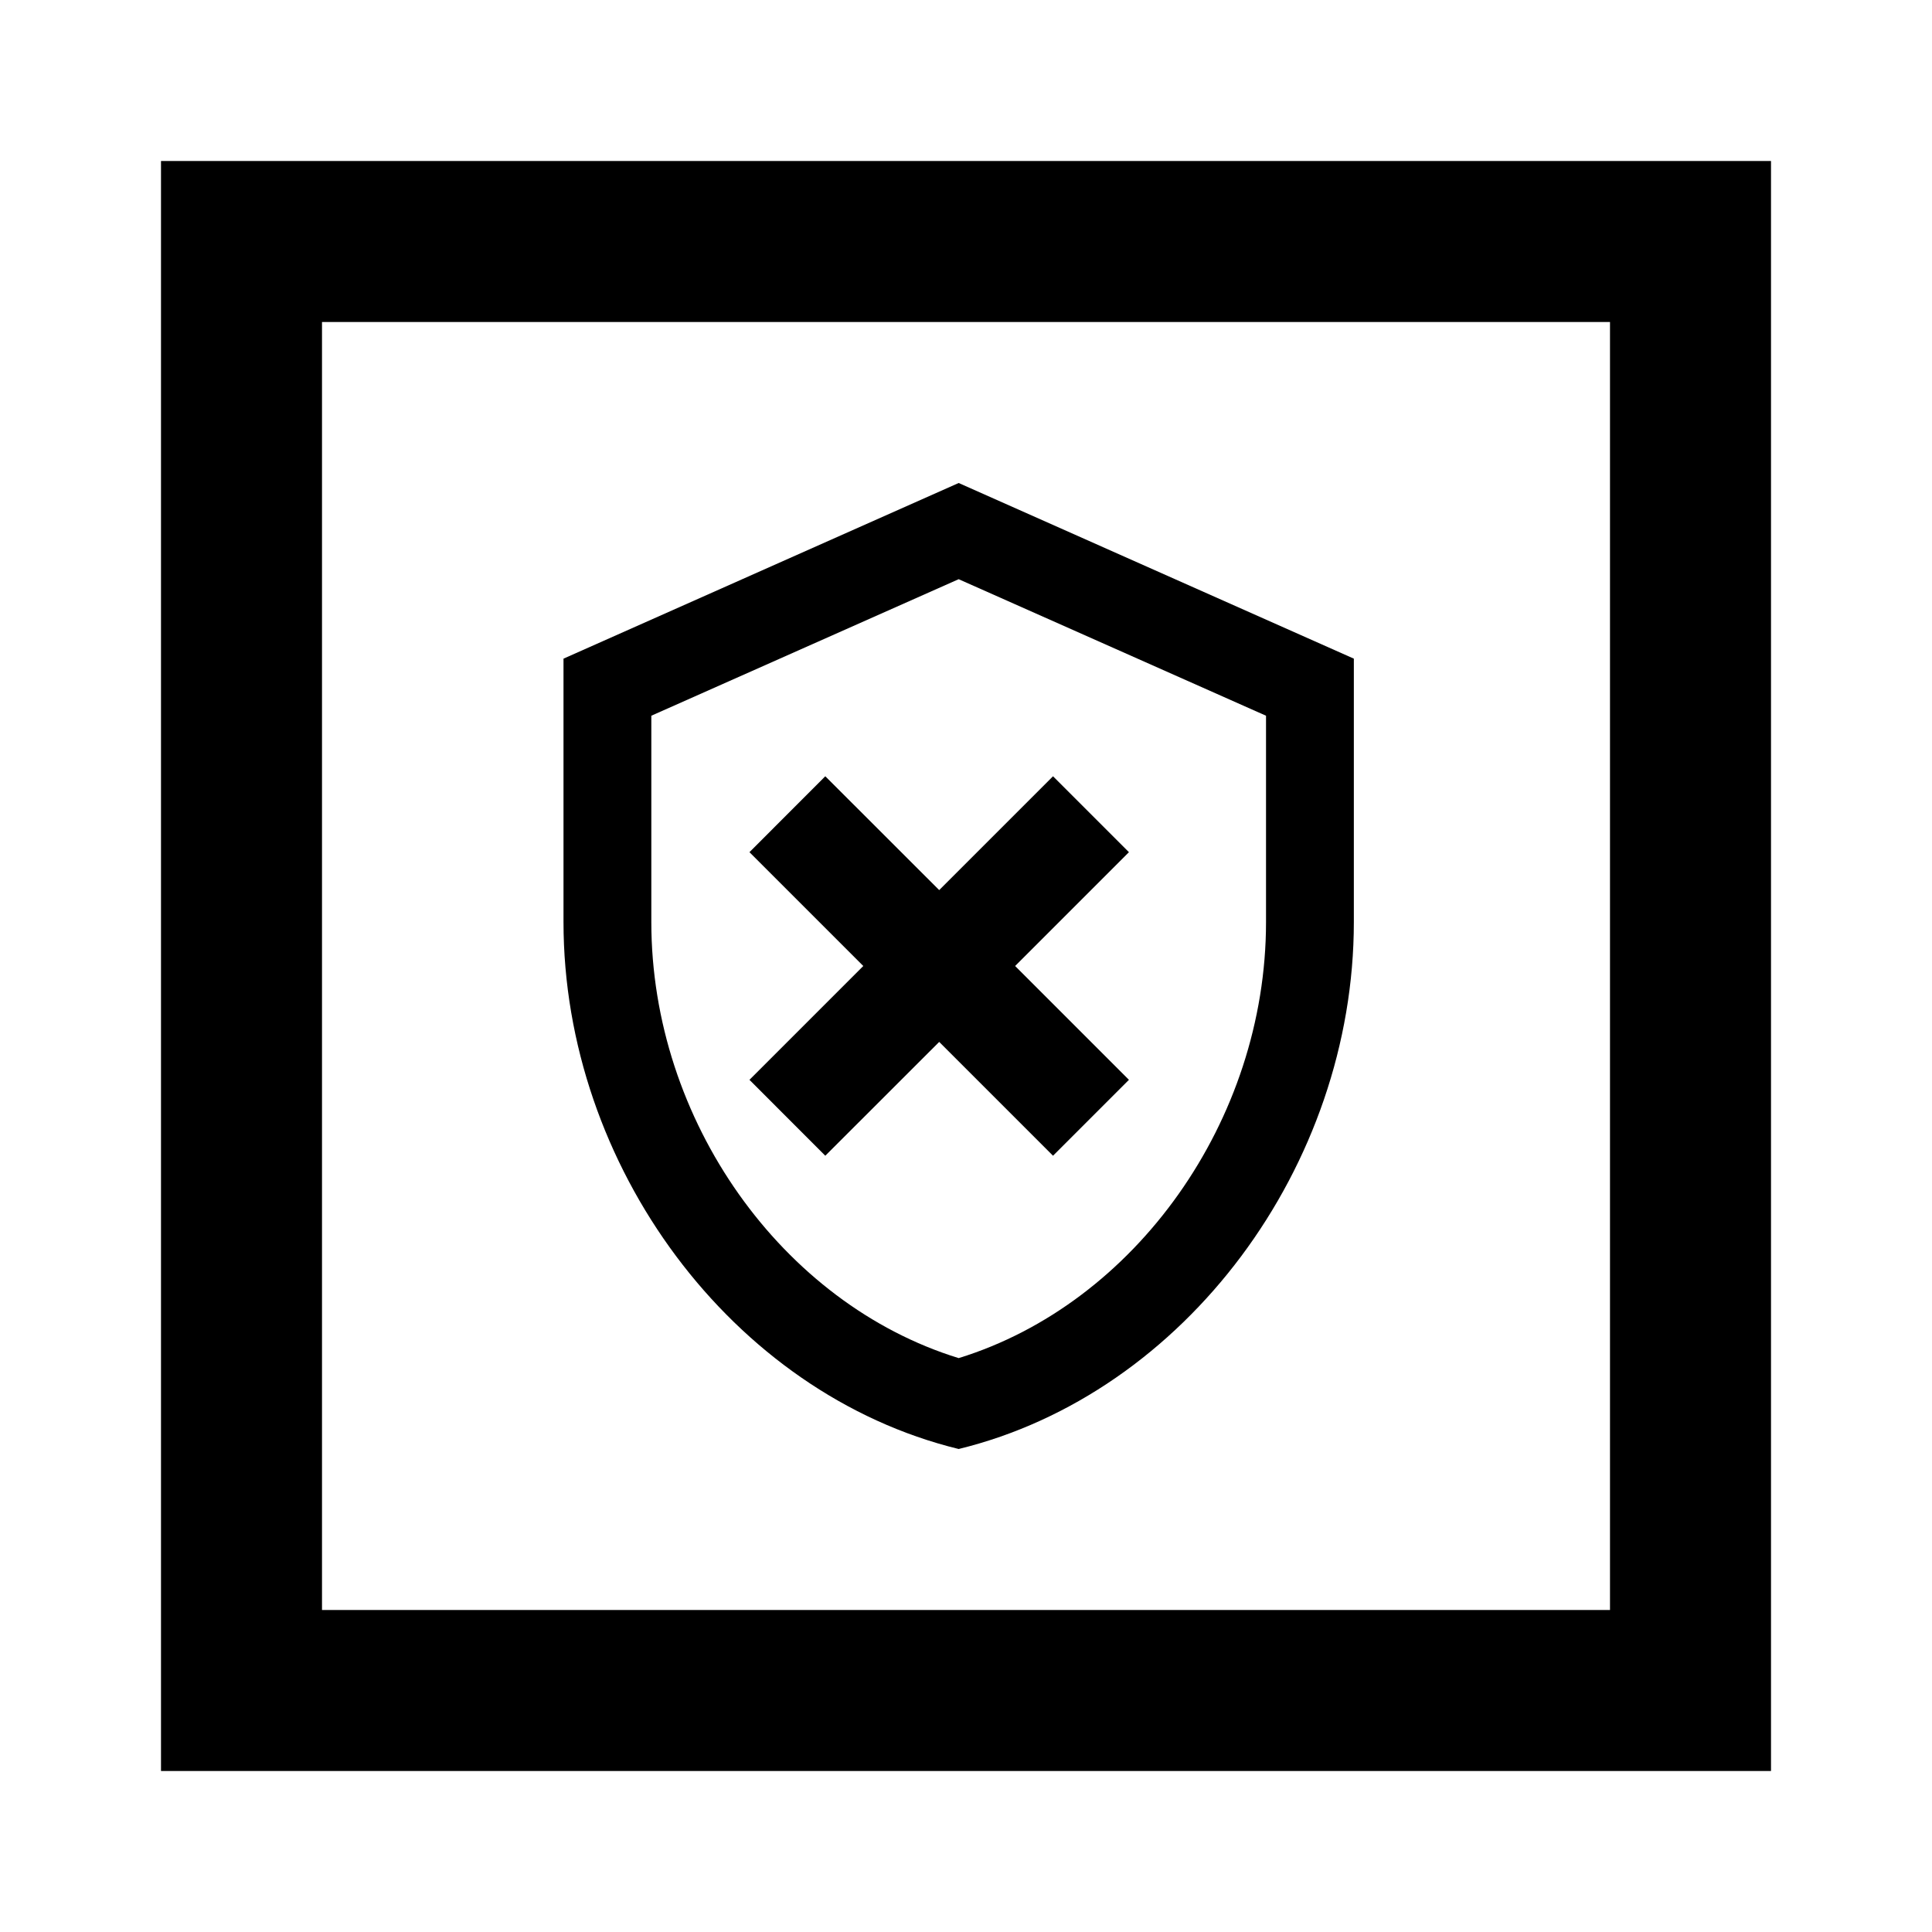
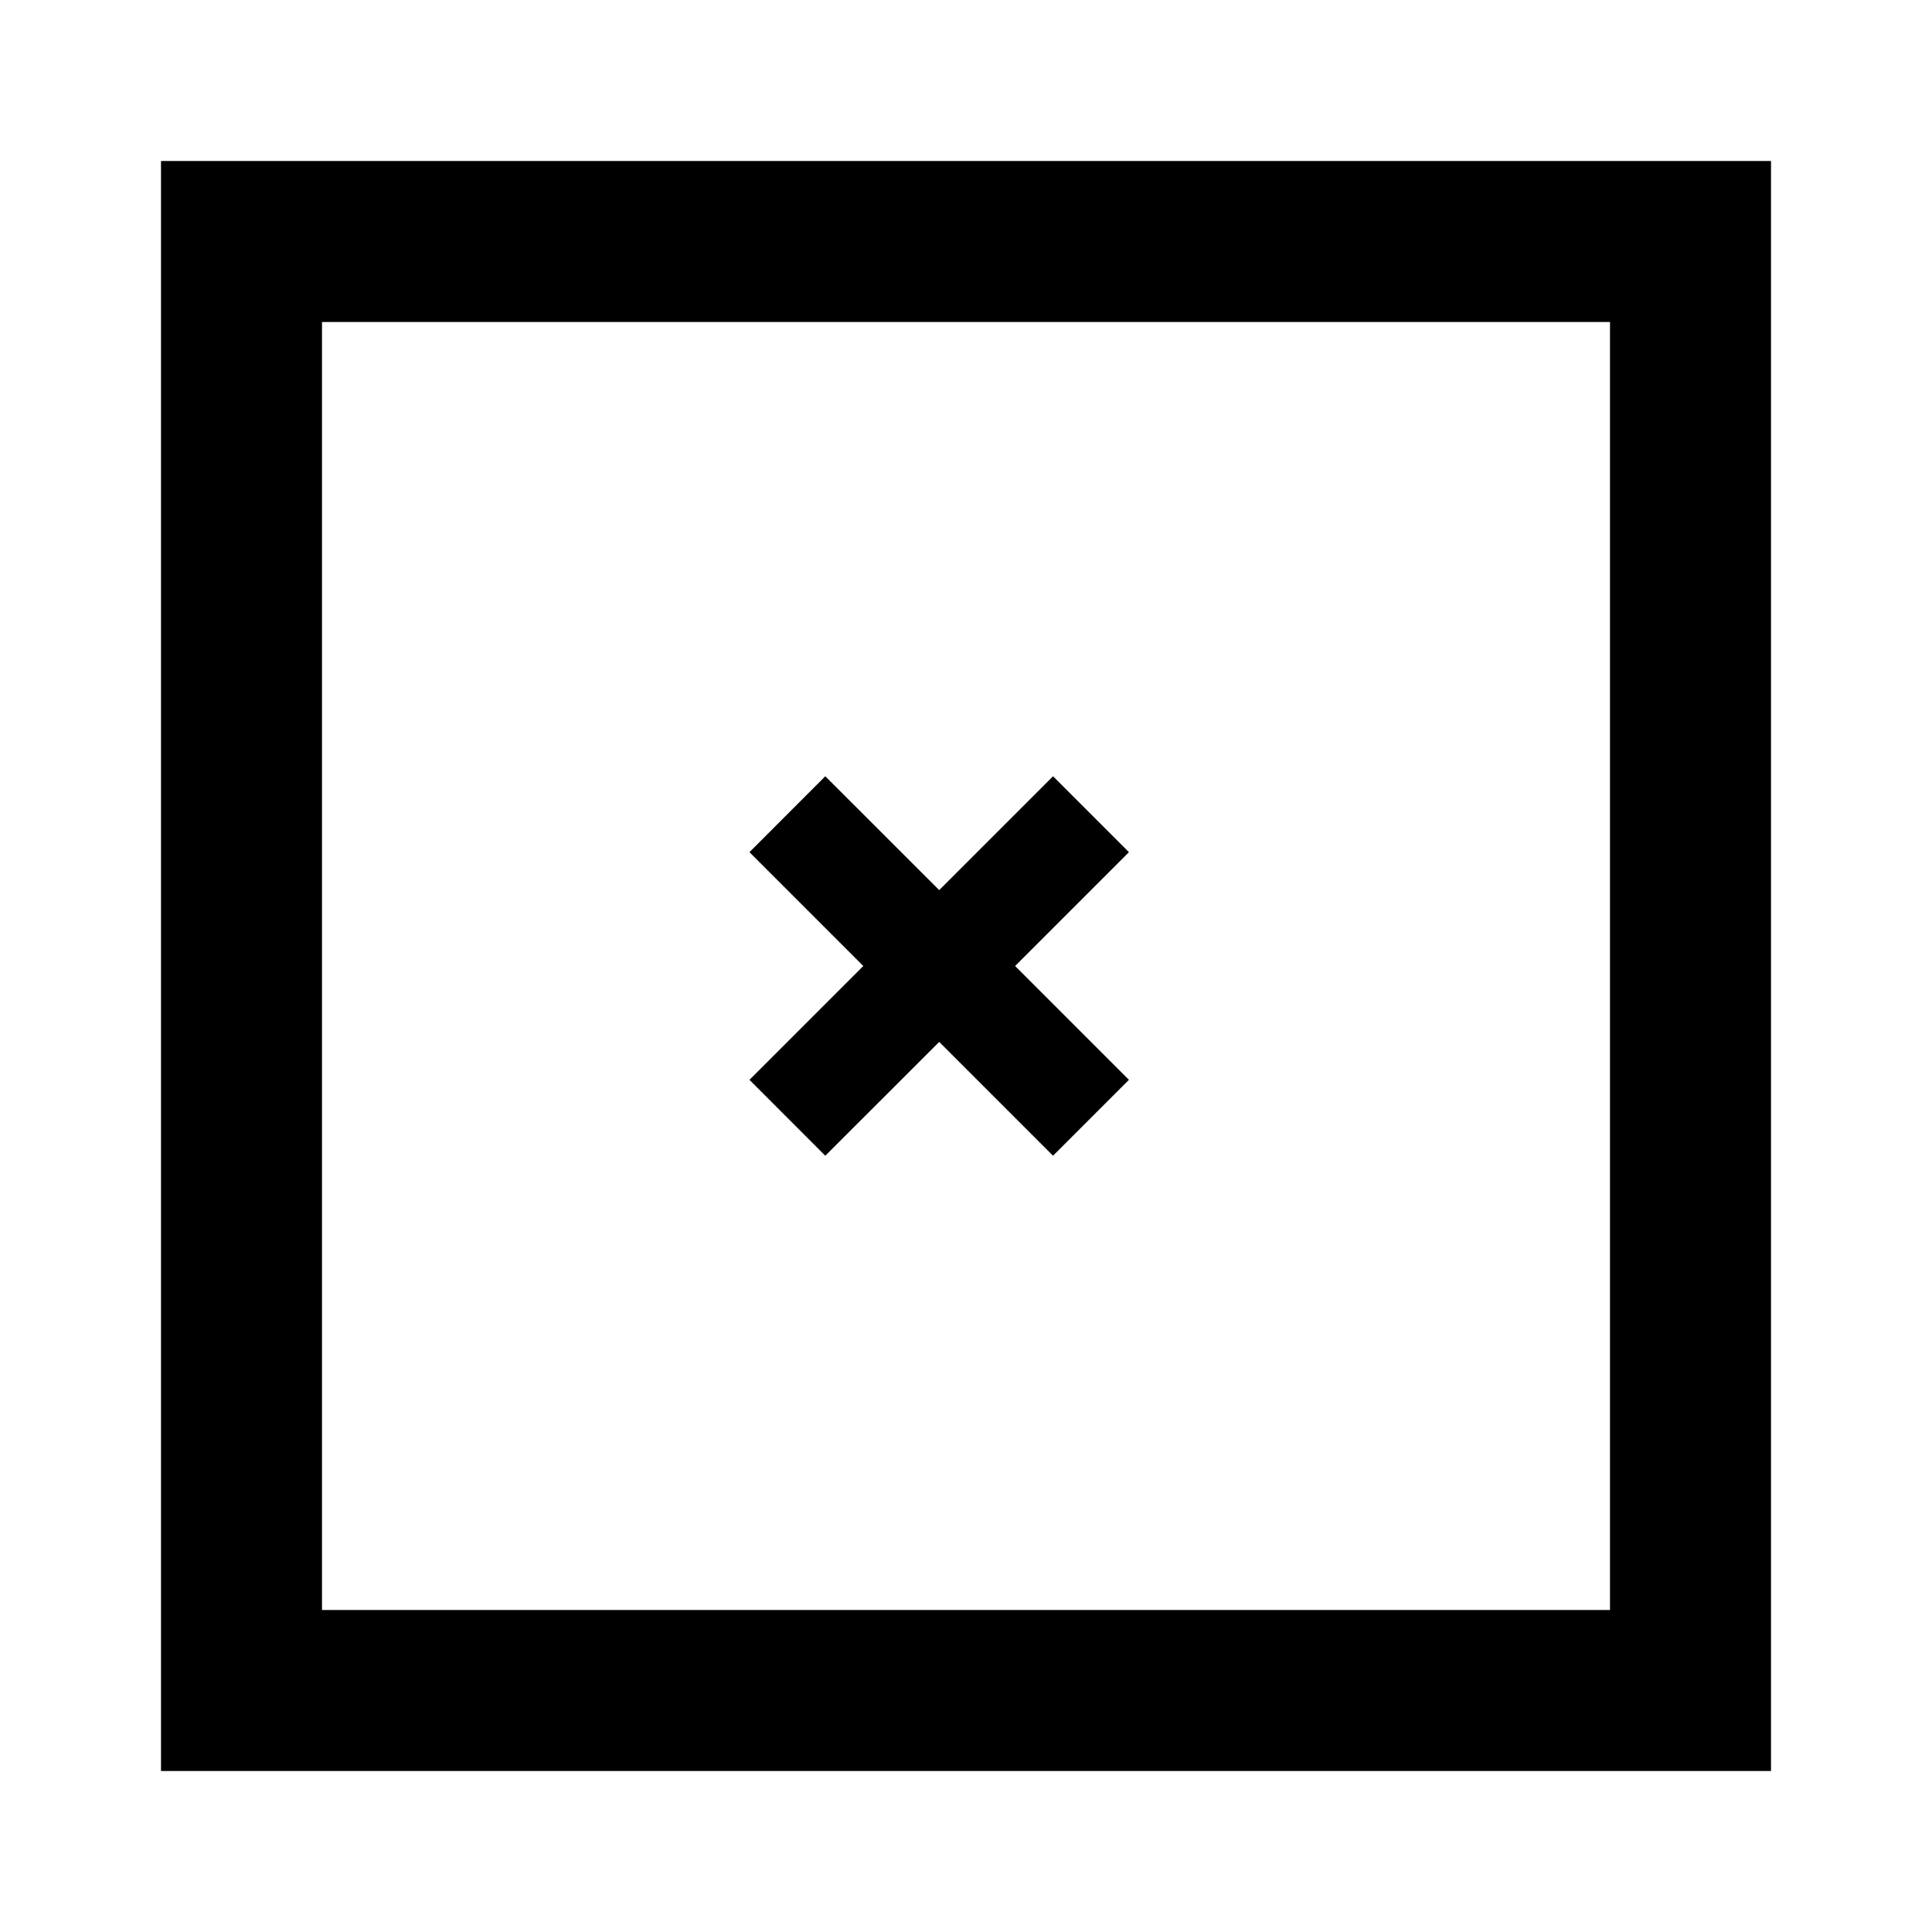
<svg xmlns="http://www.w3.org/2000/svg" width="800px" height="800px" viewBox="0 0 24 24" fill="none">
  <path d="M14.024 13.414L13.081 14.357L11.667 12.943L10.252 14.357L9.31 13.414L10.724 12L9.31 10.586L10.252 9.643L11.667 11.057L13.081 9.643L14.024 10.586L12.61 12L14.024 13.414Z" fill="#000000" />
-   <path fill-rule="evenodd" clip-rule="evenodd" d="M11.909 6L7 8.182V11.454C7 14.482 9.095 17.313 11.909 18C14.724 17.313 16.818 14.482 16.818 11.454V8.182L11.909 6ZM15.727 11.454C15.727 13.92 14.102 16.195 11.909 16.871C9.716 16.195 8.091 13.92 8.091 11.454V8.891L11.909 7.195L15.727 8.891V11.454Z" fill="#000000" />
  <path fill-rule="evenodd" clip-rule="evenodd" d="M22 2H2V22H22V2ZM20 4H4V20H20V4Z" fill="#000000" />
</svg>